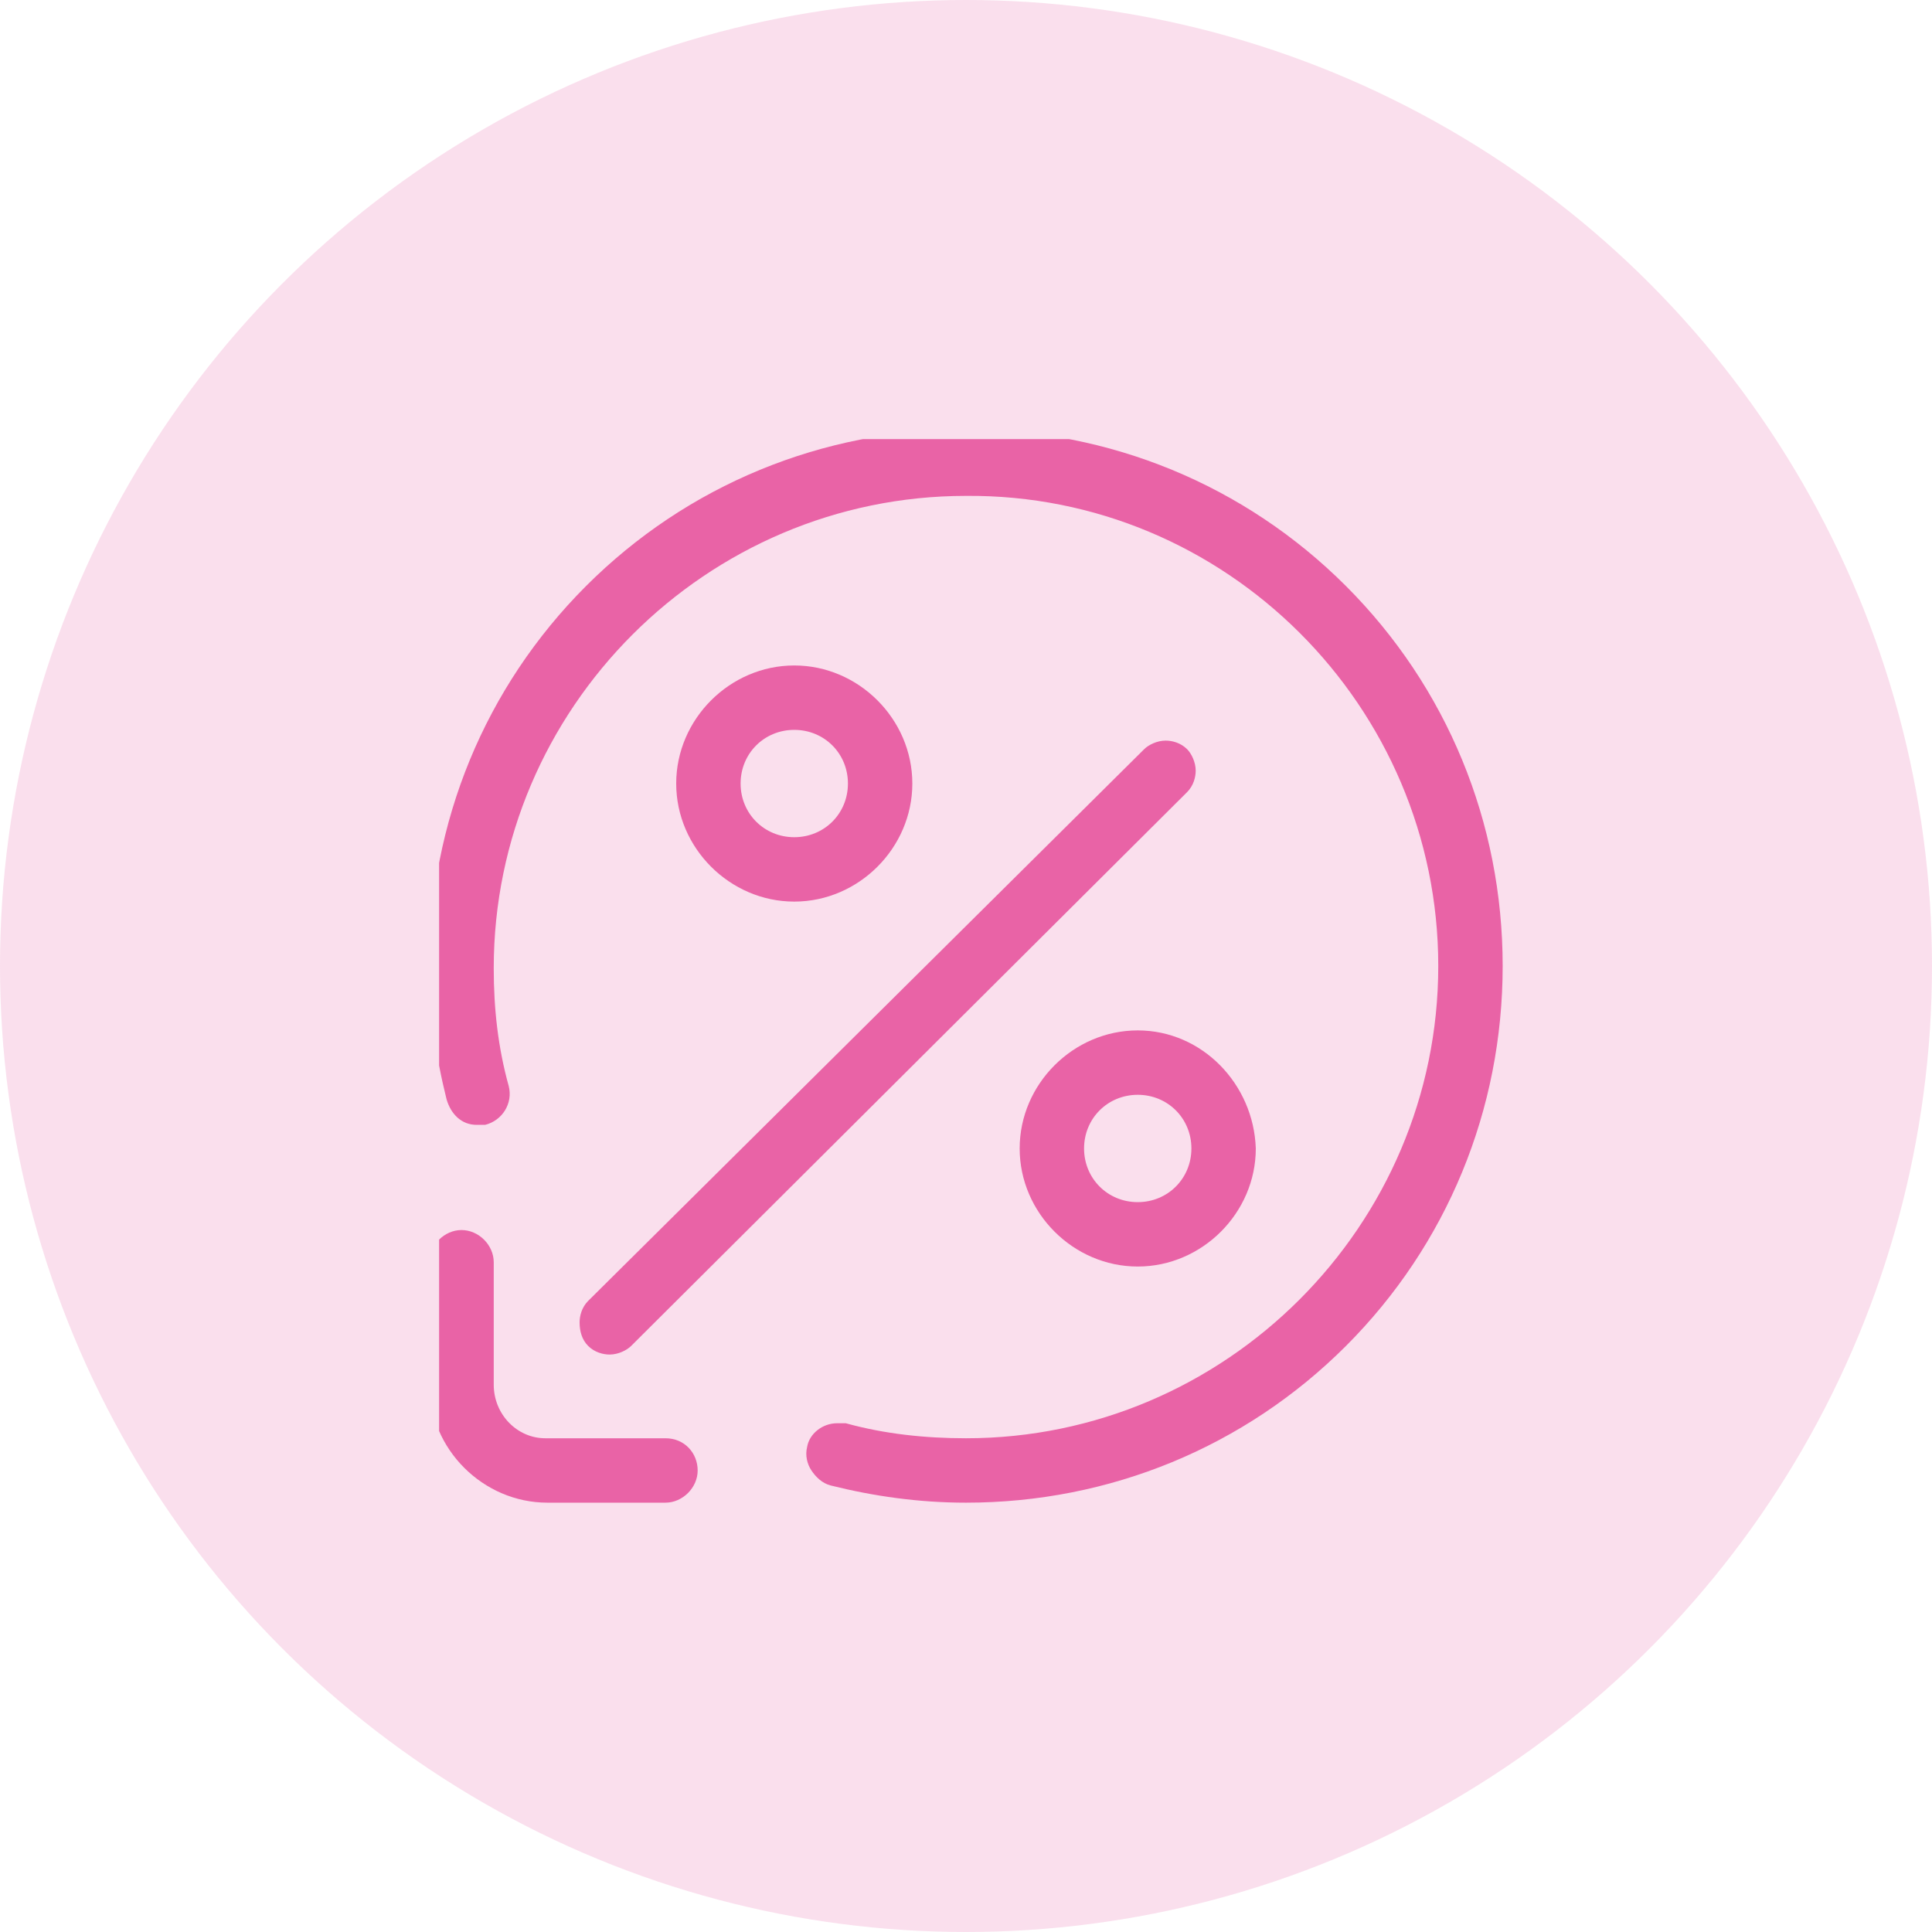
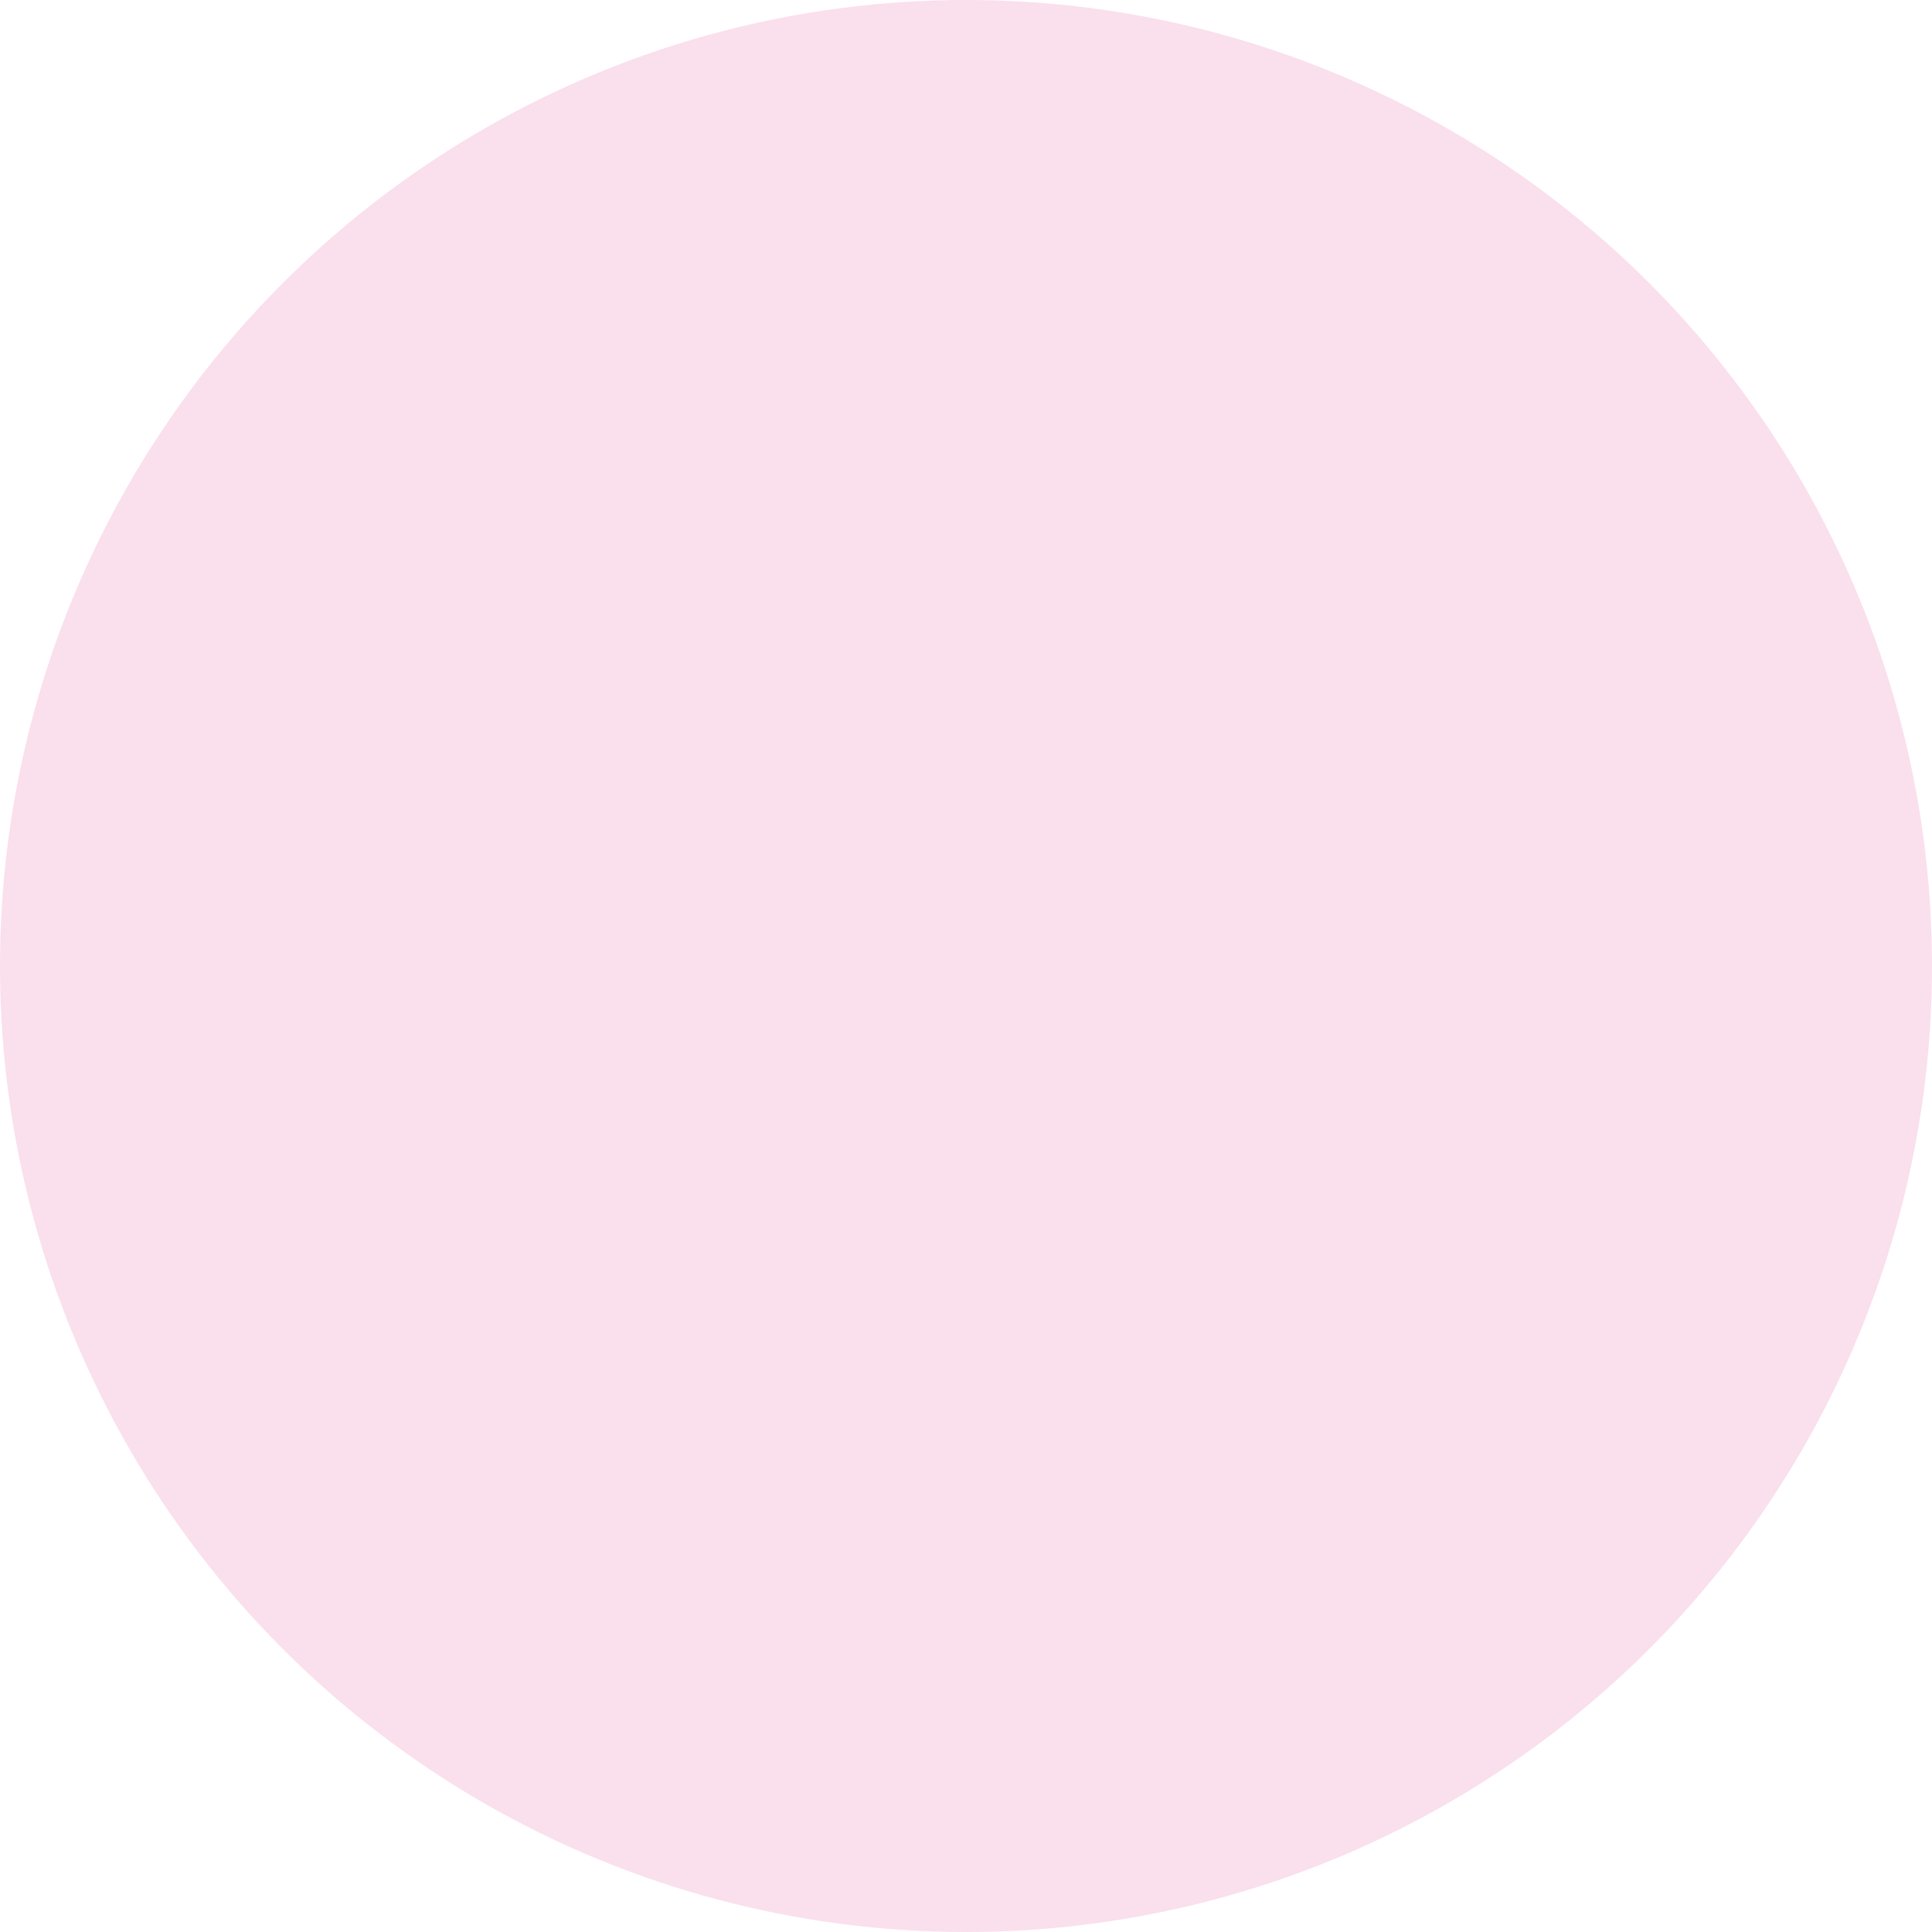
<svg xmlns="http://www.w3.org/2000/svg" width="90" height="90" viewBox="0 0 90 90" fill="none">
  <circle cx="45" cy="45" r="45" fill="#E963A6" fill-opacity="0.2" />
  <g clip-path="url(#clip0)">
    <path d="M53 48C50 48 47.5 50.5 47.5 53.5C47.5 56.5 50 59 53 59C56 59 58.5 56.5 58.5 53.5C58.4 50.5 56 48 53 48ZM53 56C51.6 56 50.5 54.9 50.5 53.5C50.5 52.1 51.6 51 53 51C54.4 51 55.5 52.1 55.5 53.5C55.5 54.9 54.4 56 53 56Z" fill="#E963A6" />
    <path d="M22.2 52.4C22.3 52.4 22.4 52.4 22.6 52.4C23.4 52.2 23.9 51.4 23.7 50.6C23.2 48.8 23 47 23 45.1C23 33 32.9 23.1 45 23.1C57.1 23 67 32.9 67 45C67 57.1 57.1 67 45 67C43.1 67 41.2 66.8 39.4 66.3C39.3 66.3 39.1 66.3 39 66.3C38.3 66.3 37.7 66.8 37.6 67.4C37.5 67.8 37.6 68.2 37.8 68.5C38 68.8 38.3 69.1 38.7 69.2C40.7 69.7 42.8 70 45 70C51.7 70 58 67.4 62.7 62.7C67.4 58 70 51.7 70 45C70 38.3 67.4 32 62.7 27.3C58 22.6 51.7 20 45 20C38.3 20 32 22.6 27.3 27.3C22.6 32 20 38.3 20 45C20 47.1 20.3 49.2 20.8 51.2C21 51.9 21.5 52.4 22.2 52.4Z" fill="#E963A6" />
    <path d="M27.4 62.7C27.7 63 28.1 63.1 28.4 63.1C28.8 63.1 29.2 62.9 29.4 62.7L55.3 36.9C55.6 36.6 55.7 36.2 55.7 35.9C55.7 35.5 55.5 35.1 55.3 34.9C55 34.6 54.6 34.5 54.3 34.5C53.9 34.5 53.5 34.7 53.3 34.9L27.4 60.6C27.1 60.9 27 61.3 27 61.6C27 62 27.1 62.4 27.4 62.7Z" fill="#E963A6" />
-     <path d="M42.5 36.5C42.5 33.5 40 31 37 31C34 31 31.5 33.5 31.5 36.5C31.5 39.5 34 42 37 42C40 42 42.5 39.5 42.5 36.5ZM34.5 36.5C34.5 35.1 35.6 34 37 34C38.4 34 39.5 35.1 39.5 36.5C39.5 37.9 38.4 39 37 39C35.6 39 34.5 37.9 34.5 36.5Z" fill="#E963A6" />
-     <path d="M25.5 70H31C31.8 70 32.5 69.3 32.5 68.5C32.5 67.7 31.9 67 31 67H25.4C24.1 67 23 65.9 23 64.5V58.8C23 58 22.3 57.3 21.5 57.3C20.7 57.3 20 58 20 58.8V64.5C20 67.5 22.5 70 25.5 70Z" fill="#E963A6" />
  </g>
  <defs>
    <clipPath id="clip0">
-       <rect width="50" height="50" fill="white" transform="translate(20.455 20.455)" />
-     </clipPath>
+       </clipPath>
  </defs>
</svg>